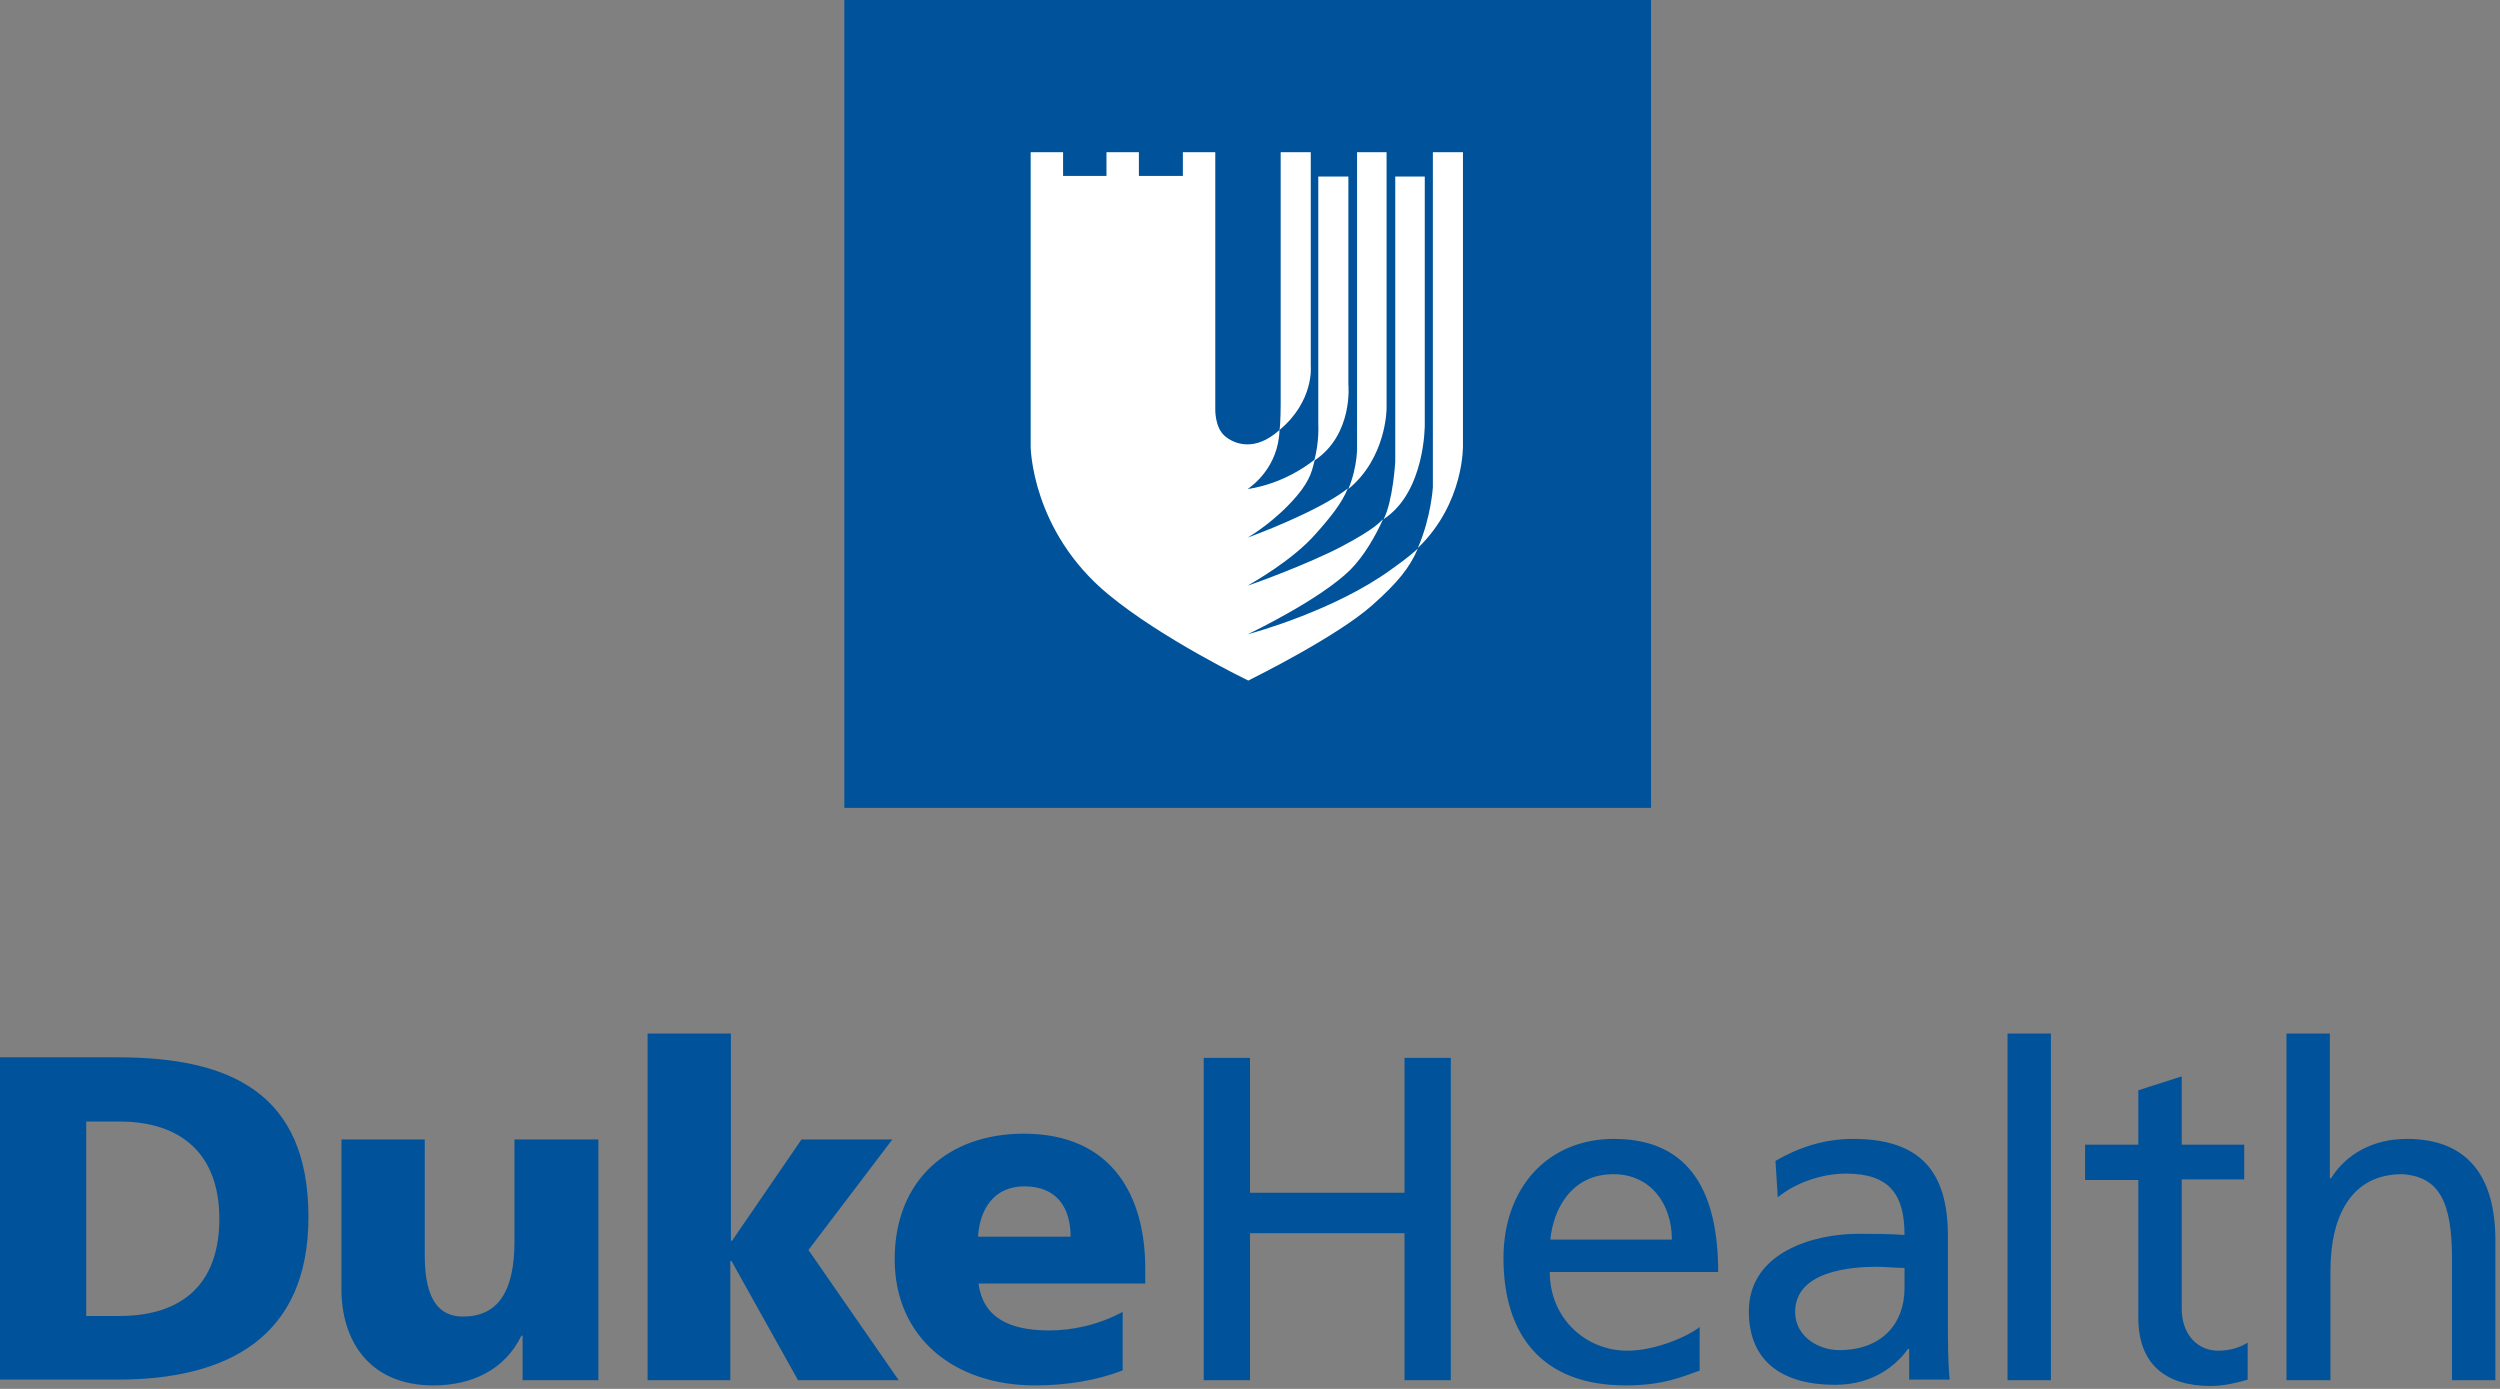
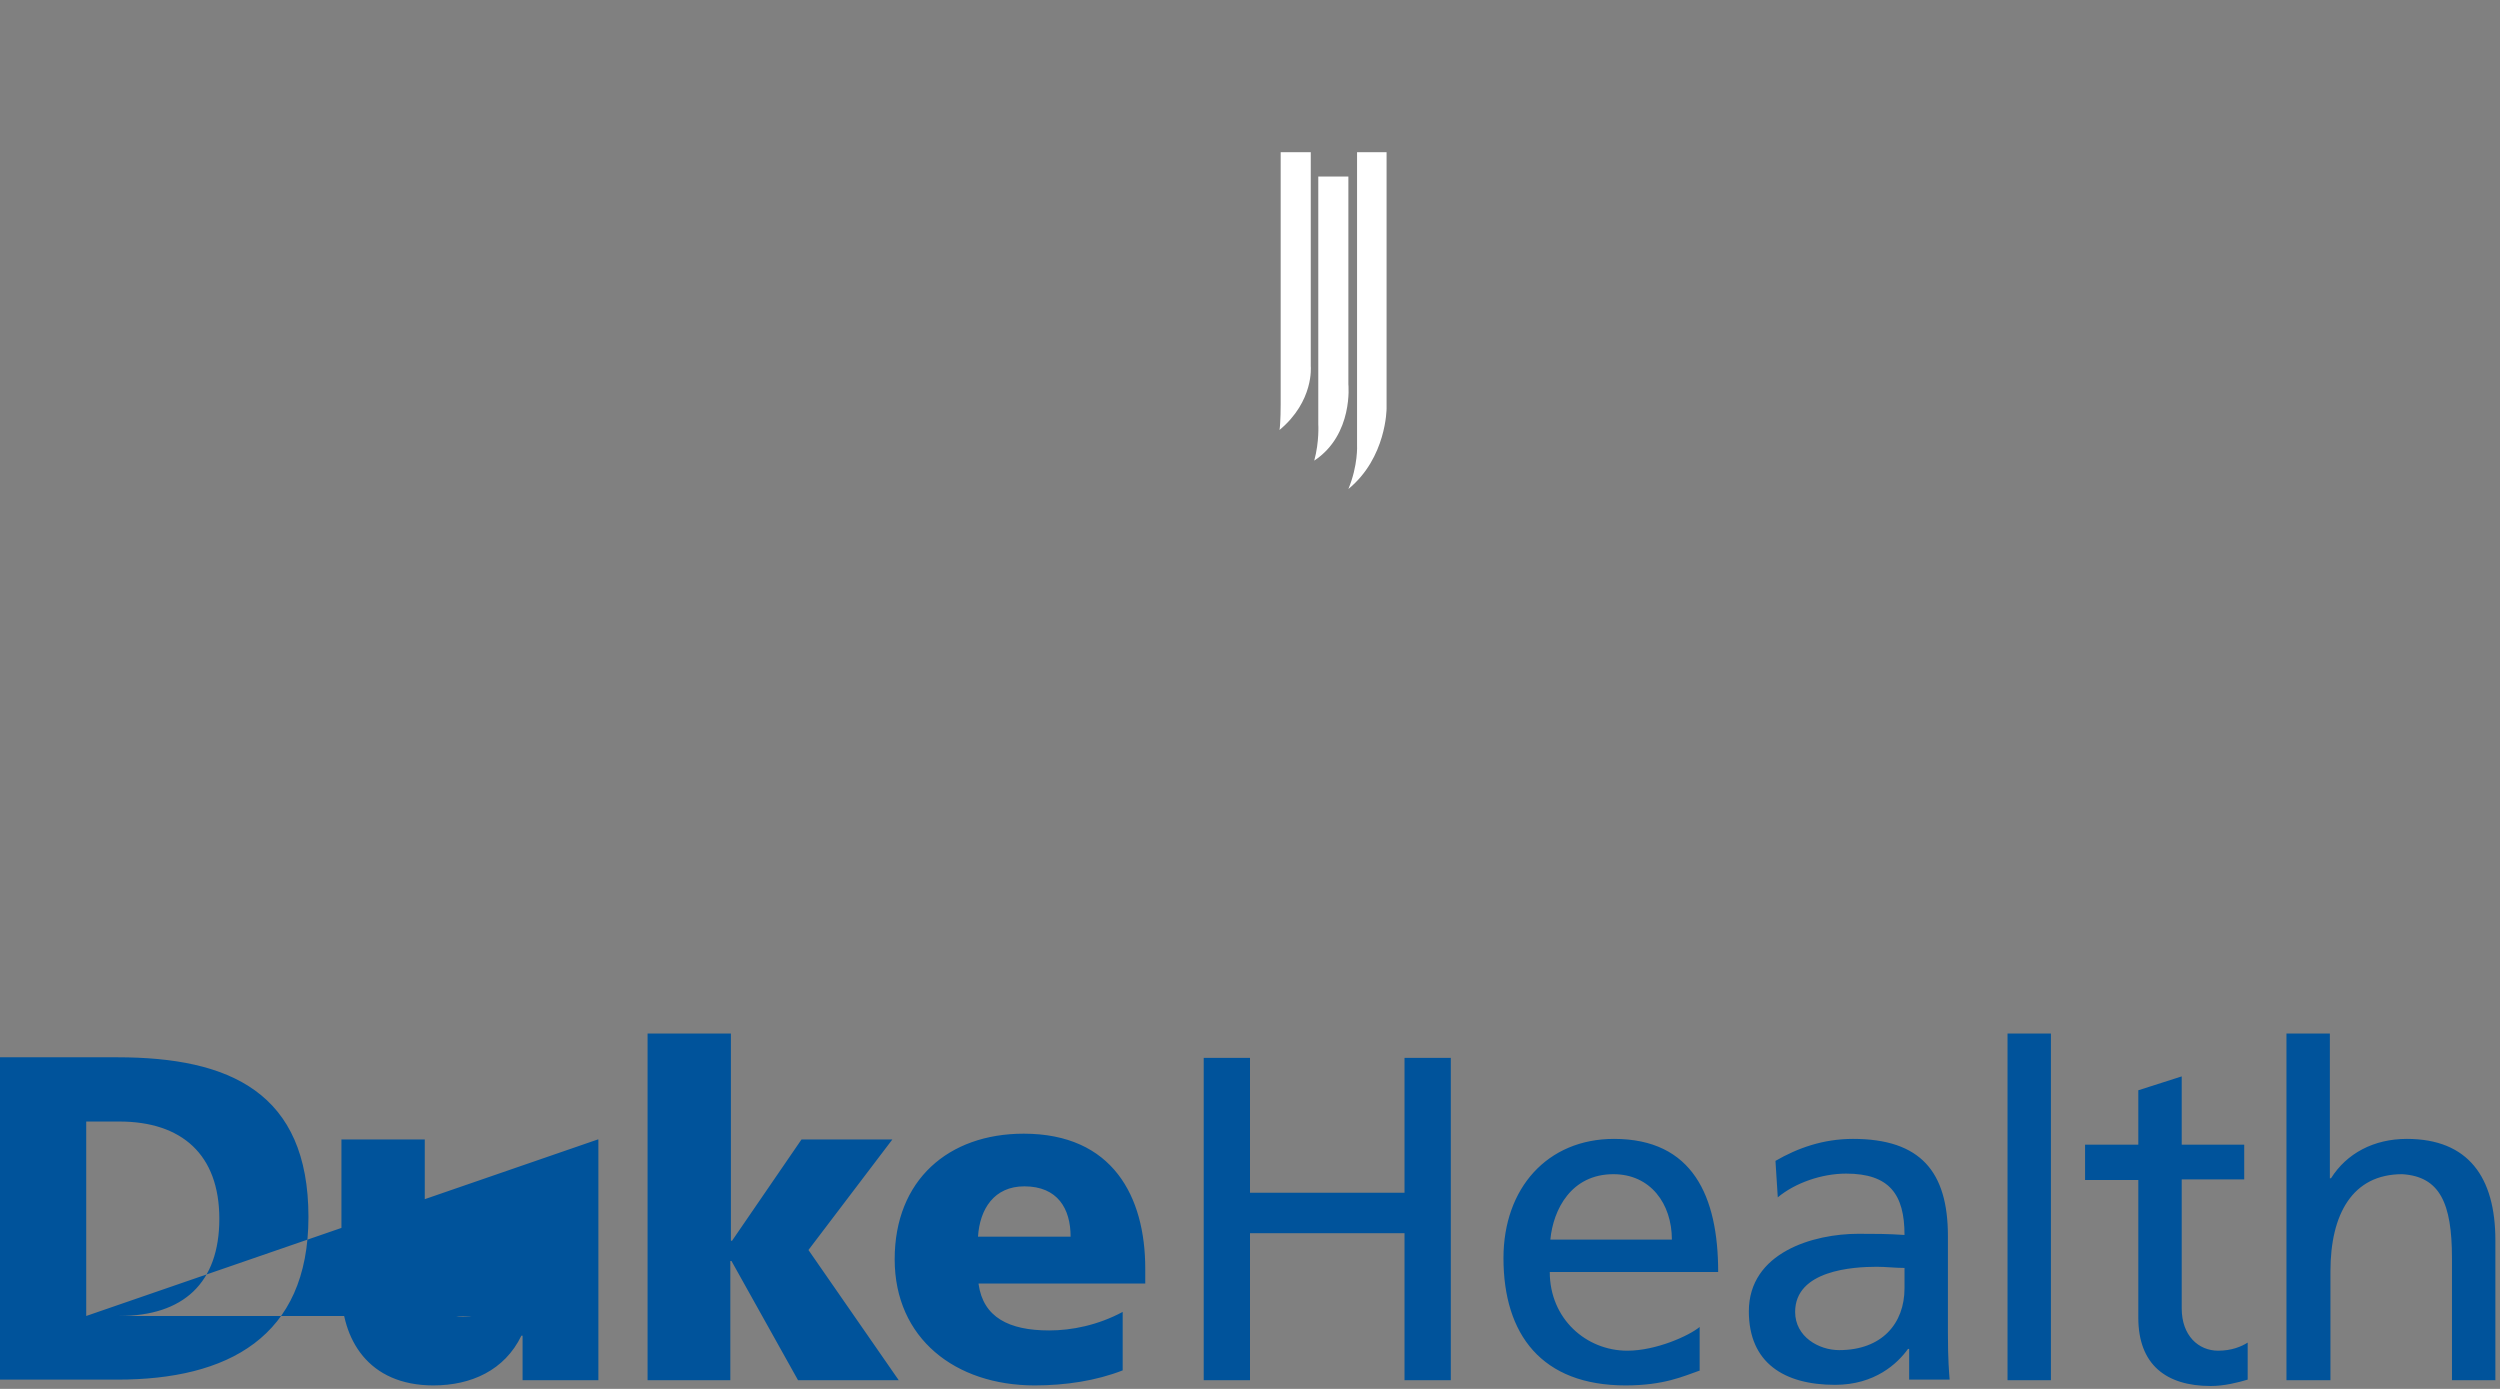
<svg xmlns="http://www.w3.org/2000/svg" width="432" height="240" viewBox="0 0 432 240" fill="none">
  <rect x="0" y="0" width="432" height="240" fill="#808080" stroke="none" />
  <g clip-path="url(#clip0_4502_665)">
-     <path d="M285.3 0H145.9V139.6H285.3V0Z" fill="#00539B" />
-     <path d="M240.4 98.4C230.8 105.4 216.8 109.3 215.6 109.6C216.7 109.1 228.2 103.5 233.3 98.5C235.7 96.1 237.7 92.6 239 89.7C238.4 90.2 237.9 91.2 231.9 94.4C226.2 97.4 216.6 100.9 215.6 101.2C216.4 100.7 223.3 96.9 227.4 92.2C229.9 89.4 231.9 86.9 232.9 84.4C228 88.3 216.7 92.5 215.6 92.9C216.3 92.5 220.5 89.9 224 85.8C226.6 82.8 226.8 80.9 227.2 79.4C221.9 83.6 216.4 84.4 215.6 84.5C216.3 84 220.9 80.8 221.1 74.3C216.9 78.1 213.3 76.8 211.6 75.3C209.9 73.8 210 70.7 210 70.7V26.3H204.4V30.4H196.8V26.3H191.2V30.4H183.7V26.3H178.1V77.2C178.1 77.2 178.2 91.7 191.5 102.7C200.8 110.4 215.7 117.6 215.7 117.6C216.9 117 231 110 237.1 104.6C241.5 100.7 243.6 98.1 245 94.8C243.7 96 242.1 97.2 240.4 98.4Z" fill="white" />
    <path d="M233 66.4V30.5H227.8V73.3C227.8 73.3 228 76.3 227.1 79.6C233.9 75.1 233 66.4 233 66.4Z" fill="white" />
    <path d="M239.6 70.6V26.3H234.5V76.9C234.5 76.9 234.7 80.4 233 84.5C239.6 79.1 239.6 70.6 239.6 70.6Z" fill="white" />
-     <path d="M246.2 73.4V30.5H241.1V79.8C241.1 79.8 240.7 86.6 239.1 89.7C246.3 85 246.2 73.4 246.2 73.4Z" fill="white" />
-     <path d="M252.8 76.9V26.3H247.6V84.2C247.6 84.2 247.3 89.4 245 94.7C253.1 86.9 252.8 76.9 252.8 76.9Z" fill="white" />
    <path d="M226.5 63.3V26.3H221.3V69.9C221.3 69.9 221.3 73.1 221.1 74.3C227.1 69.3 226.5 63.3 226.5 63.3Z" fill="white" />
-     <path d="M0 182.7H20.3C39.7 182.7 53.3 188.8 53.3 210.3C53.3 231.1 39.3 238.4 20.3 238.4H0V182.7ZM14.9 227.4H20.6C31.7 227.4 37.9 221.7 37.9 210.6C37.9 199.5 31.4 193.8 20.6 193.8H14.9V227.4ZM103.3 196.9H88.9V214.5C88.9 223.4 85.9 227.5 80 227.5C76.1 227.5 73.4 224.9 73.4 217V196.9H59V222.8C59 231.4 63.6 239.4 74.9 239.4C81.4 239.4 87.2 236.8 90.1 230.8H90.3V238.5H103.4V196.9H103.3ZM111.8 238.5H126.2V217.9H126.4L137.9 238.5H155.3L139.7 216L154.2 196.9H138.5L126.5 214.4H126.3V178.6H111.9V238.5H111.8ZM169.1 221.9C169.9 227.6 174.3 229.9 181.3 229.9C185.2 229.9 189.7 229 194 226.7V236.8C189.4 238.6 184.1 239.4 178.8 239.4C165.1 239.4 154.6 231.3 154.6 217.6C154.6 203.9 163.9 195.9 176.9 195.9C192.3 195.9 197.9 206.8 197.9 219.2V221.8H169.1V221.9ZM185 213.7C185 208.9 182.8 205 177 205C171.8 205 169.3 208.9 169 213.7H185ZM208 238.5H216V213.1H242.7V238.5H250.7V182.8H242.7V206.1H216V182.8H208V238.5V238.5ZM293.8 236.8C290.9 237.8 287.6 239.4 280.9 239.4C266.4 239.4 259.8 230.6 259.8 217.4C259.8 205.3 267.4 196.8 278.9 196.8C292.5 196.8 296.9 206.7 296.9 219.8H267.8C267.8 227.9 274.1 233.4 281.2 233.4C286.2 233.4 291.9 230.8 293.7 229.3V236.8H293.8ZM288.9 214.2C288.9 208 285.2 202.9 278.8 202.9C271.5 202.9 268.4 209 267.9 214.2H288.9ZM306.8 200.6C310.6 198.4 315 196.8 320.2 196.8C331.9 196.8 336.6 202.5 336.6 213.6V230.4C336.6 235 336.8 237.2 336.9 238.4H329.9V233.1H329.7C327.9 235.6 324 239.3 317.1 239.3C308.3 239.3 302.2 235.5 302.2 226.6C302.2 216.4 313.4 213.2 321.1 213.2C324 213.2 326.1 213.2 329.1 213.4C329.1 206.4 326.5 202.8 319 202.8C314.8 202.8 310.2 204.4 307.2 206.9L306.8 200.6ZM329.1 219.1C327.5 219.1 325.9 218.9 324.3 218.9C320.2 218.9 310.2 219.5 310.2 226.7C310.2 231 314.3 233.3 317.8 233.3C325.2 233.3 329.1 228.7 329.1 222.6V219.1ZM346.9 238.5H354.4V178.6H346.9V238.5ZM387.8 197.8H377V186L369.5 188.4V197.8H360.3V203.9H369.5V227.7C369.5 235.8 374.3 239.5 382 239.5C384.4 239.5 386.7 238.9 388.4 238.4V232C387.3 232.7 385.6 233.4 383.3 233.4C379.9 233.4 377 230.8 377 226.1V203.8H387.8V197.8V197.8ZM395.2 238.5H402.7V219.7C402.7 209.8 406.5 202.9 415.1 202.9C421.6 203.3 423.7 207.9 423.7 217.4V238.5H431.2V214.3C431.2 203.4 426.5 196.8 415.9 196.8C410.2 196.8 405.5 199.3 402.8 203.6H402.6V178.6H395.1V238.5H395.2Z" fill="#00539B" />
+     <path d="M0 182.7H20.3C39.7 182.7 53.3 188.8 53.3 210.3C53.3 231.1 39.3 238.4 20.3 238.4H0V182.7ZM14.9 227.4H20.6C31.7 227.4 37.9 221.7 37.9 210.6C37.9 199.5 31.4 193.8 20.6 193.8H14.9V227.4ZH88.9V214.5C88.9 223.4 85.9 227.5 80 227.5C76.1 227.5 73.4 224.9 73.4 217V196.9H59V222.8C59 231.4 63.6 239.4 74.9 239.4C81.4 239.4 87.2 236.8 90.1 230.8H90.3V238.5H103.4V196.9H103.3ZM111.8 238.5H126.2V217.9H126.4L137.9 238.5H155.3L139.7 216L154.2 196.9H138.5L126.5 214.4H126.3V178.6H111.9V238.5H111.8ZM169.1 221.9C169.9 227.6 174.3 229.9 181.3 229.9C185.2 229.9 189.7 229 194 226.7V236.8C189.4 238.6 184.1 239.4 178.8 239.4C165.1 239.4 154.6 231.3 154.6 217.6C154.6 203.9 163.9 195.9 176.9 195.9C192.3 195.9 197.9 206.8 197.9 219.2V221.8H169.1V221.9ZM185 213.7C185 208.9 182.8 205 177 205C171.8 205 169.3 208.9 169 213.7H185ZM208 238.5H216V213.1H242.7V238.5H250.7V182.8H242.7V206.1H216V182.8H208V238.5V238.5ZM293.8 236.8C290.9 237.8 287.6 239.4 280.9 239.4C266.4 239.4 259.8 230.6 259.8 217.4C259.8 205.3 267.4 196.8 278.9 196.8C292.5 196.8 296.9 206.7 296.9 219.8H267.8C267.8 227.9 274.1 233.4 281.2 233.4C286.2 233.4 291.9 230.8 293.7 229.3V236.8H293.8ZM288.9 214.2C288.9 208 285.2 202.9 278.8 202.9C271.5 202.9 268.4 209 267.9 214.2H288.9ZM306.8 200.6C310.6 198.4 315 196.8 320.2 196.8C331.9 196.8 336.6 202.5 336.6 213.6V230.4C336.6 235 336.8 237.2 336.9 238.4H329.9V233.1H329.7C327.9 235.6 324 239.3 317.1 239.3C308.3 239.3 302.2 235.5 302.2 226.6C302.2 216.4 313.4 213.2 321.1 213.2C324 213.2 326.1 213.2 329.1 213.4C329.1 206.4 326.5 202.8 319 202.8C314.8 202.8 310.2 204.4 307.2 206.9L306.8 200.6ZM329.1 219.1C327.5 219.1 325.9 218.9 324.3 218.9C320.2 218.9 310.2 219.5 310.2 226.7C310.2 231 314.3 233.3 317.8 233.3C325.2 233.3 329.1 228.7 329.1 222.6V219.1ZM346.9 238.5H354.4V178.6H346.9V238.5ZM387.8 197.8H377V186L369.5 188.4V197.8H360.3V203.9H369.5V227.7C369.5 235.8 374.3 239.5 382 239.5C384.4 239.5 386.7 238.9 388.4 238.4V232C387.3 232.7 385.6 233.4 383.3 233.4C379.9 233.4 377 230.8 377 226.1V203.8H387.8V197.8V197.8ZM395.2 238.5H402.7V219.7C402.7 209.8 406.5 202.9 415.1 202.9C421.6 203.3 423.7 207.9 423.7 217.4V238.5H431.2V214.3C431.2 203.4 426.5 196.8 415.9 196.8C410.2 196.8 405.5 199.3 402.8 203.6H402.6V178.6H395.1V238.5H395.2Z" fill="#00539B" />
  </g>
  <defs>
    <clipPath id="clip0_4502_665">
      <rect width="431.2" height="239.5" fill="white" />
    </clipPath>
  </defs>
</svg>